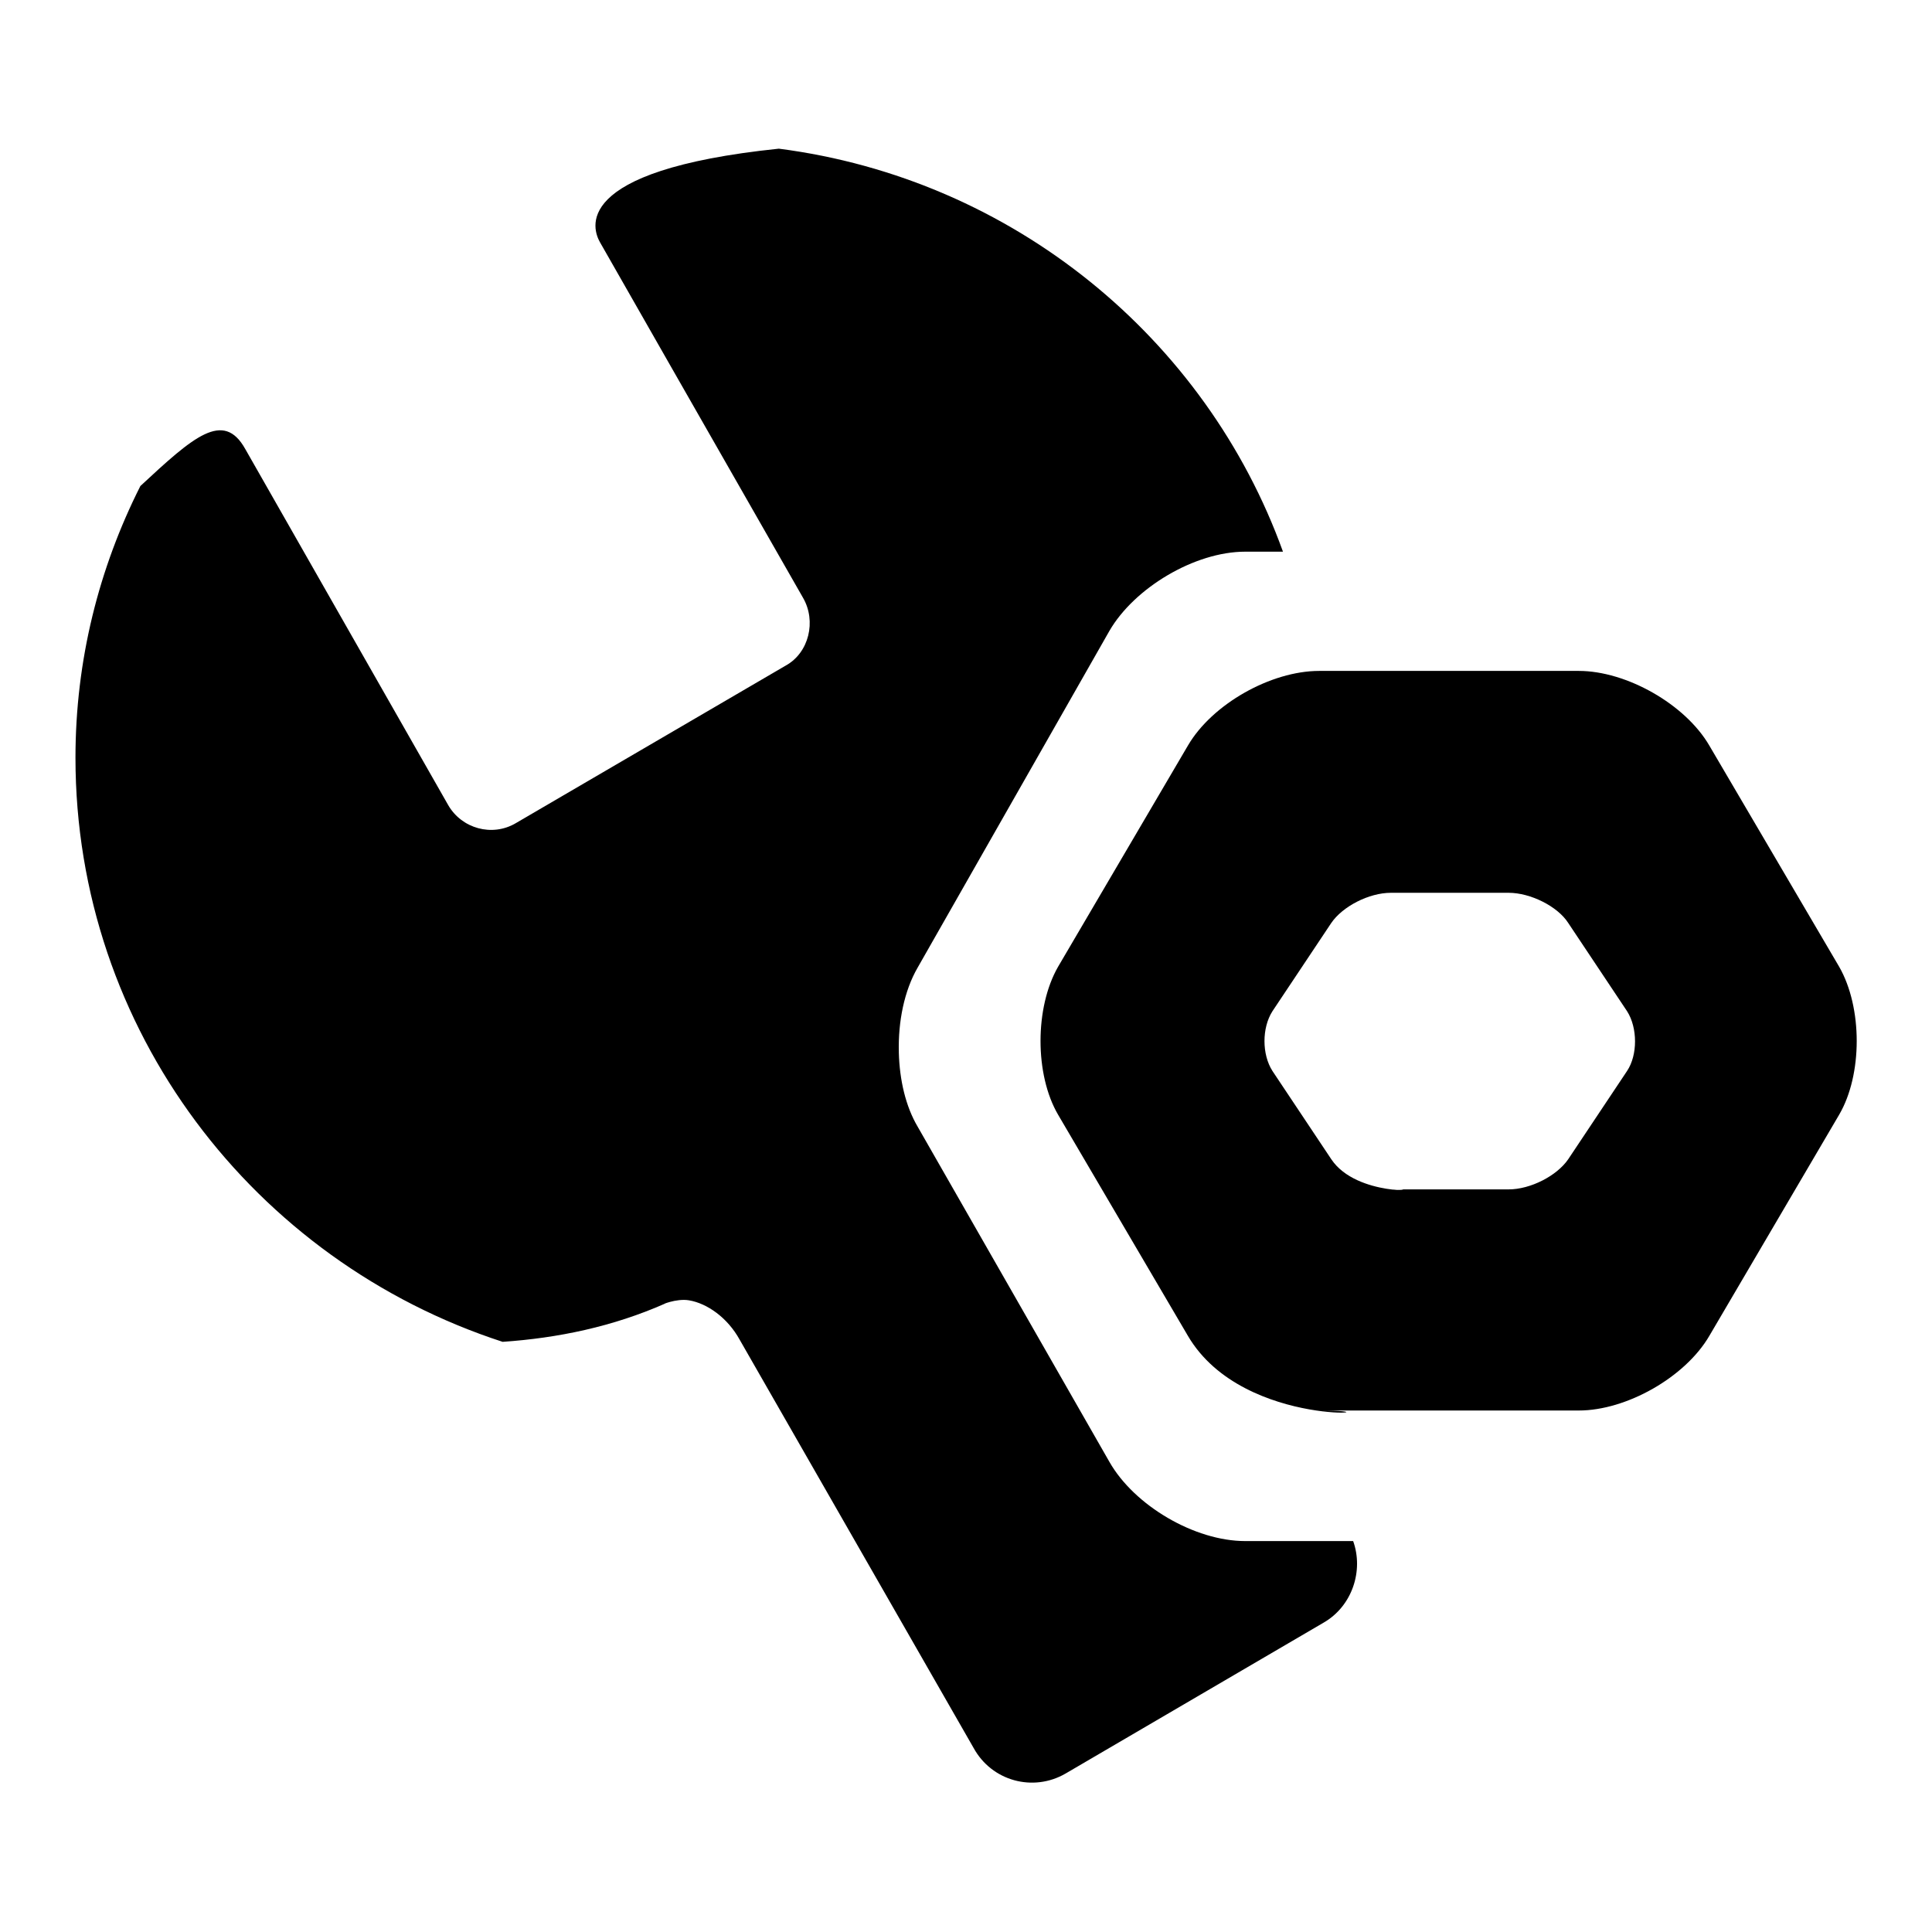
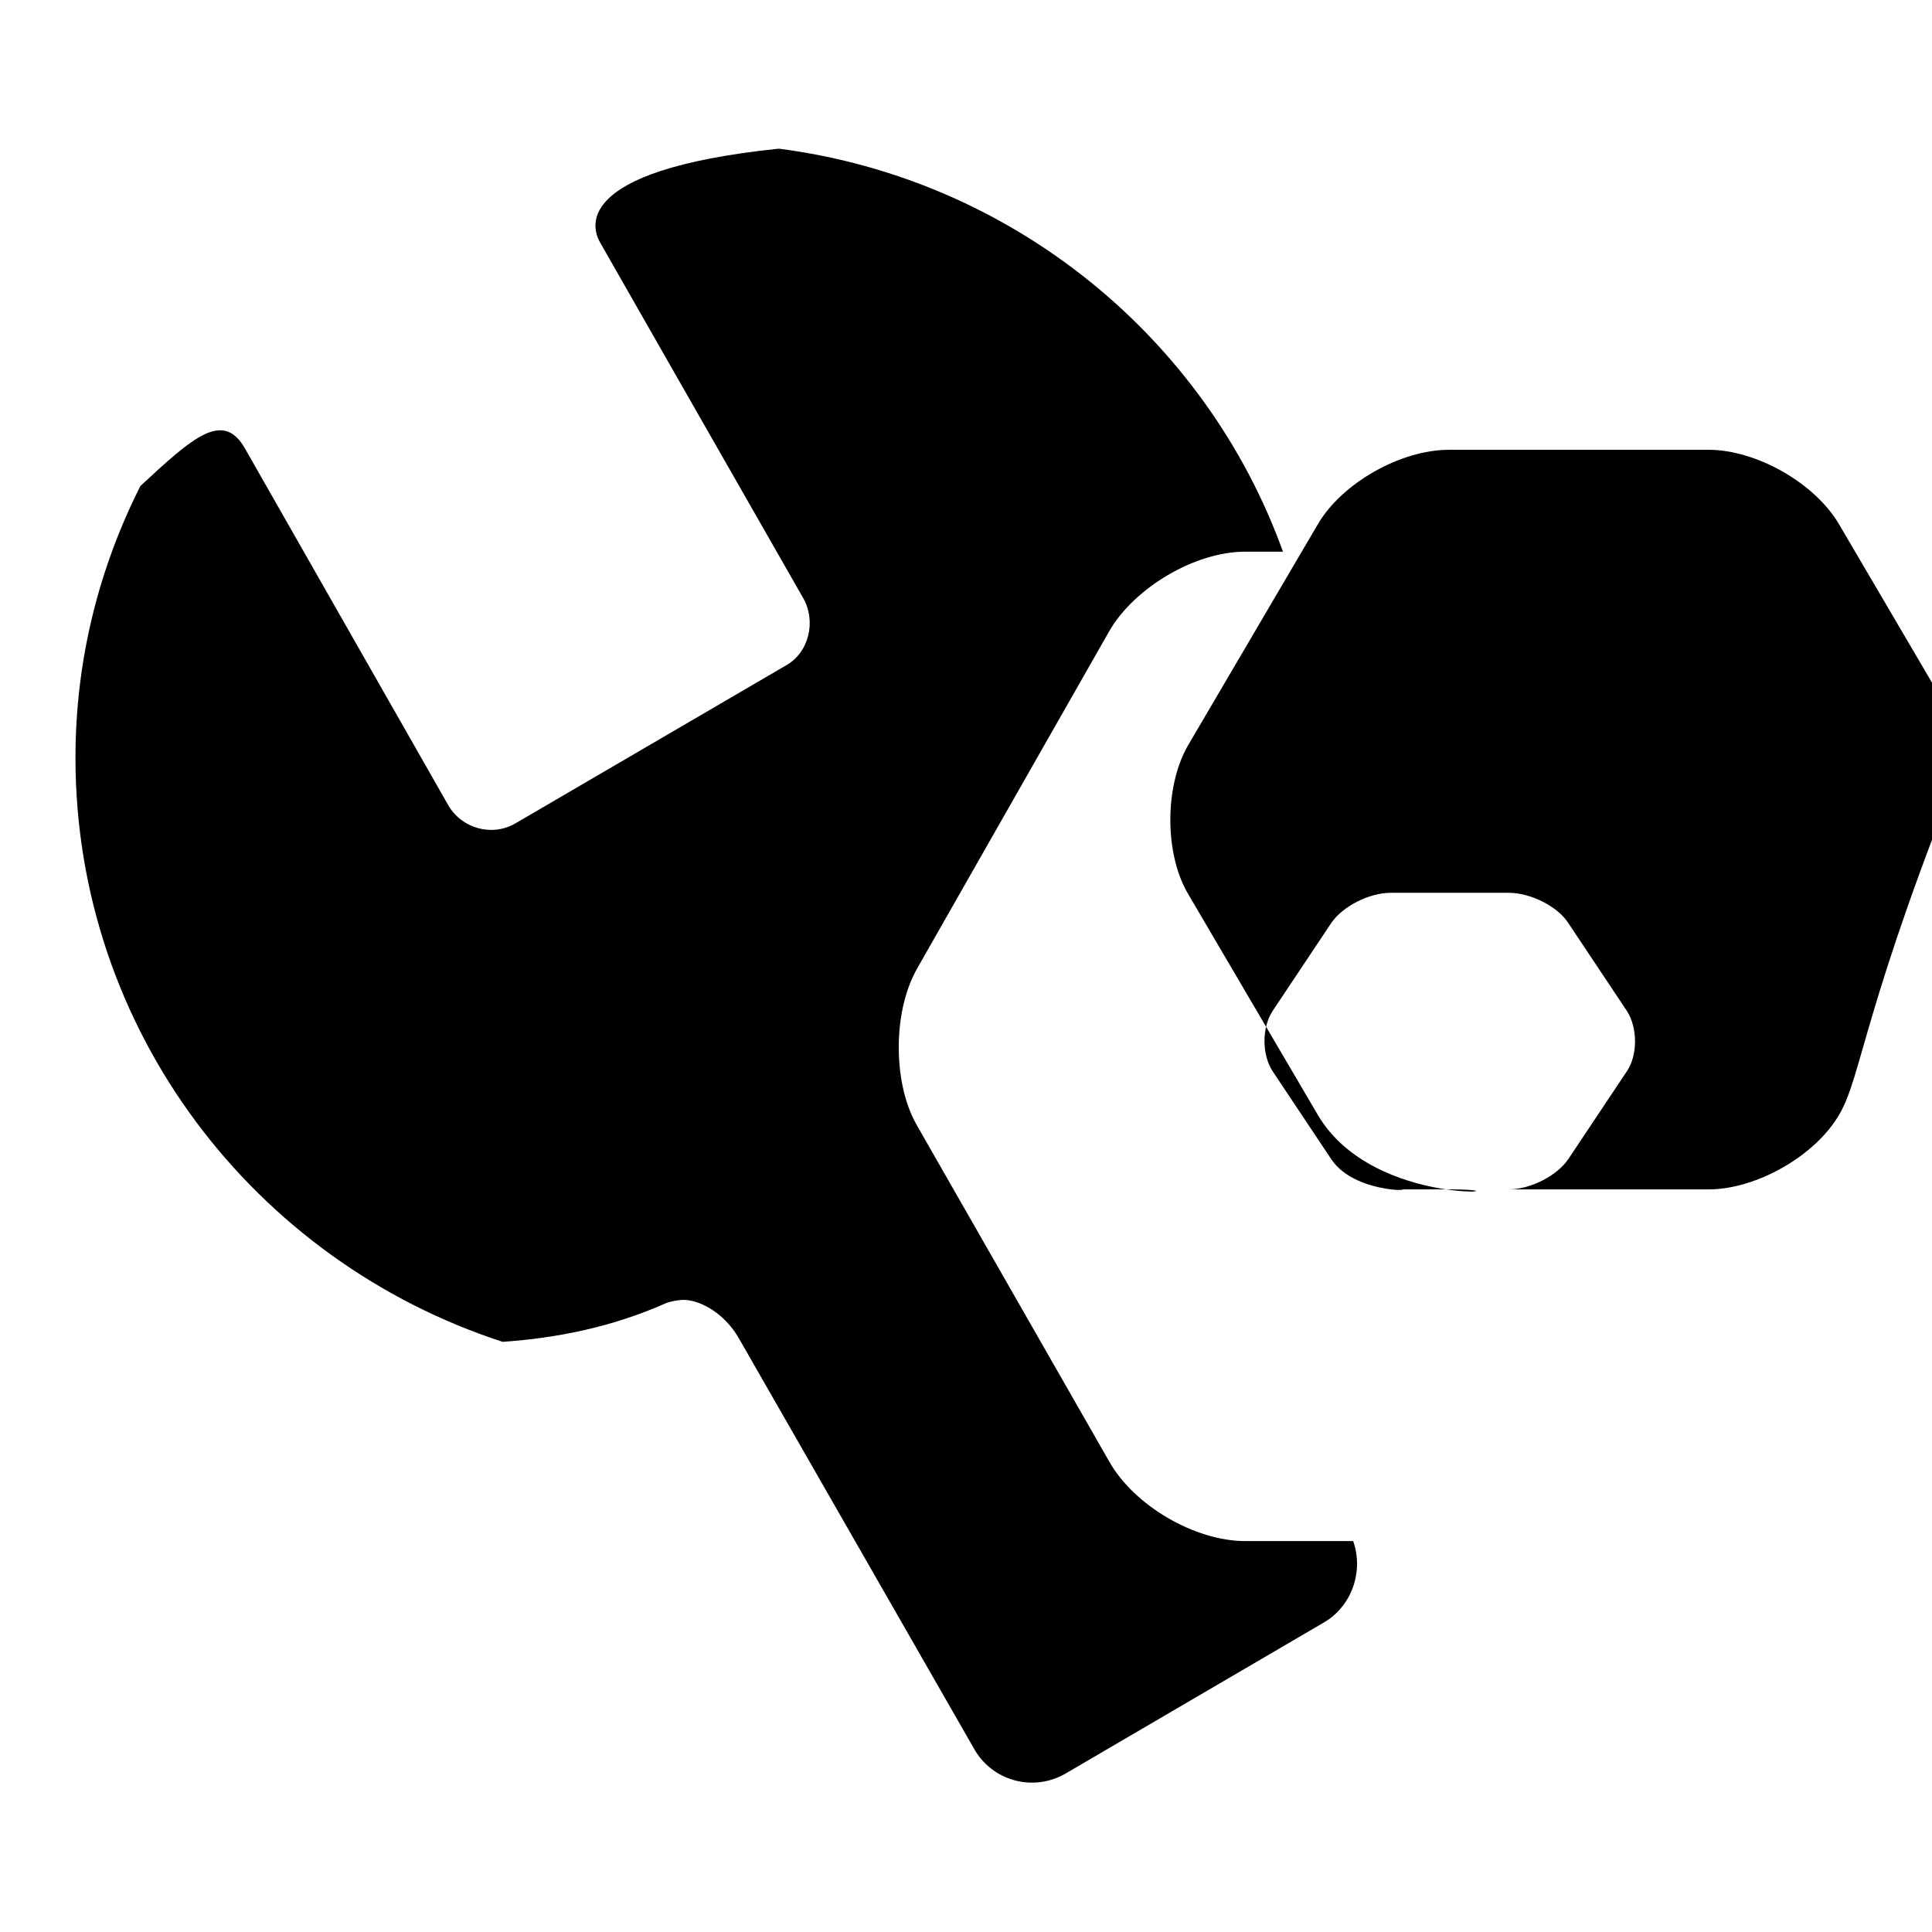
<svg xmlns="http://www.w3.org/2000/svg" version="1.1" x="0px" y="0px" viewBox="0 0 256 256" enable-background="new 0 0 256 256" xml:space="preserve">
  <g>
-     <path fill="#000000" d="M243.7,147.7l-17.2,29.3c-3.2,5.5-11,9.9-17.3,9.9h-34.4c12.2,0-9.9,2.9-17.4-9.9l-17.2-29.3 c-3.1-5.3-3.1-14.2,0-19.6l17.2-29.3c3.2-5.5,11-9.9,17.4-9.9h34.4c6.3,0,14.1,4.4,17.3,9.9l17.2,29.3 C246.8,133.5,246.8,142.4,243.7,147.7z M215.6,134l-7.8-11.7c-1.4-2.2-5-4-7.9-4h-15.6c-2.9,0-6.4,1.8-7.9,4l-7.8,11.7 c-1.4,2.2-1.4,5.7,0,7.9l7.8,11.7c3.4,5.1,13.4,4,7.9,4h15.6c2.9,0,6.4-1.8,7.9-4l7.8-11.7C217,139.8,217,136.2,215.6,134z  M147,83.6l-25.4,44.6c-1.8,3.1-2.6,7.2-2.5,11.2v0.1c0.1,3.6,0.9,7.1,2.5,9.8l25.4,44.4c3.3,5.8,11.3,10.5,18,10.5h14.3 c1.4,3.9-0.1,8.6-3.9,10.8l-34.2,20c-4.3,2.5-9.8,1-12.2-3.4L98,177.5c-1.6-2.9-4.3-4.8-6.7-5.2c-1.7-0.3-3.9,0.7-3.1,0.4 c-7,3.1-14.3,4.6-21.6,5.1C33.7,167.1,10,136.5,10,100.4c0-12.9,3.1-25.1,8.6-36c7-6.5,11-10.1,13.9-4.9l26.9,47.2 c1.8,3.1,5.8,4.2,8.9,2.4l35.8-20.9c3.1-1.7,4.1-5.9,2.3-9L88.8,48.4l-9.3-16.3c-0.9-1.6-4.2-9.5,23.7-12.4 c31,4,56.6,25.1,66.8,53.4h-5C158.3,73.1,150.3,77.9,147,83.6z" />
+     <path fill="#000000" d="M243.7,147.7c-3.2,5.5-11,9.9-17.3,9.9h-34.4c12.2,0-9.9,2.9-17.4-9.9l-17.2-29.3 c-3.1-5.3-3.1-14.2,0-19.6l17.2-29.3c3.2-5.5,11-9.9,17.4-9.9h34.4c6.3,0,14.1,4.4,17.3,9.9l17.2,29.3 C246.8,133.5,246.8,142.4,243.7,147.7z M215.6,134l-7.8-11.7c-1.4-2.2-5-4-7.9-4h-15.6c-2.9,0-6.4,1.8-7.9,4l-7.8,11.7 c-1.4,2.2-1.4,5.7,0,7.9l7.8,11.7c3.4,5.1,13.4,4,7.9,4h15.6c2.9,0,6.4-1.8,7.9-4l7.8-11.7C217,139.8,217,136.2,215.6,134z  M147,83.6l-25.4,44.6c-1.8,3.1-2.6,7.2-2.5,11.2v0.1c0.1,3.6,0.9,7.1,2.5,9.8l25.4,44.4c3.3,5.8,11.3,10.5,18,10.5h14.3 c1.4,3.9-0.1,8.6-3.9,10.8l-34.2,20c-4.3,2.5-9.8,1-12.2-3.4L98,177.5c-1.6-2.9-4.3-4.8-6.7-5.2c-1.7-0.3-3.9,0.7-3.1,0.4 c-7,3.1-14.3,4.6-21.6,5.1C33.7,167.1,10,136.5,10,100.4c0-12.9,3.1-25.1,8.6-36c7-6.5,11-10.1,13.9-4.9l26.9,47.2 c1.8,3.1,5.8,4.2,8.9,2.4l35.8-20.9c3.1-1.7,4.1-5.9,2.3-9L88.8,48.4l-9.3-16.3c-0.9-1.6-4.2-9.5,23.7-12.4 c31,4,56.6,25.1,66.8,53.4h-5C158.3,73.1,150.3,77.9,147,83.6z" />
  </g>
</svg>